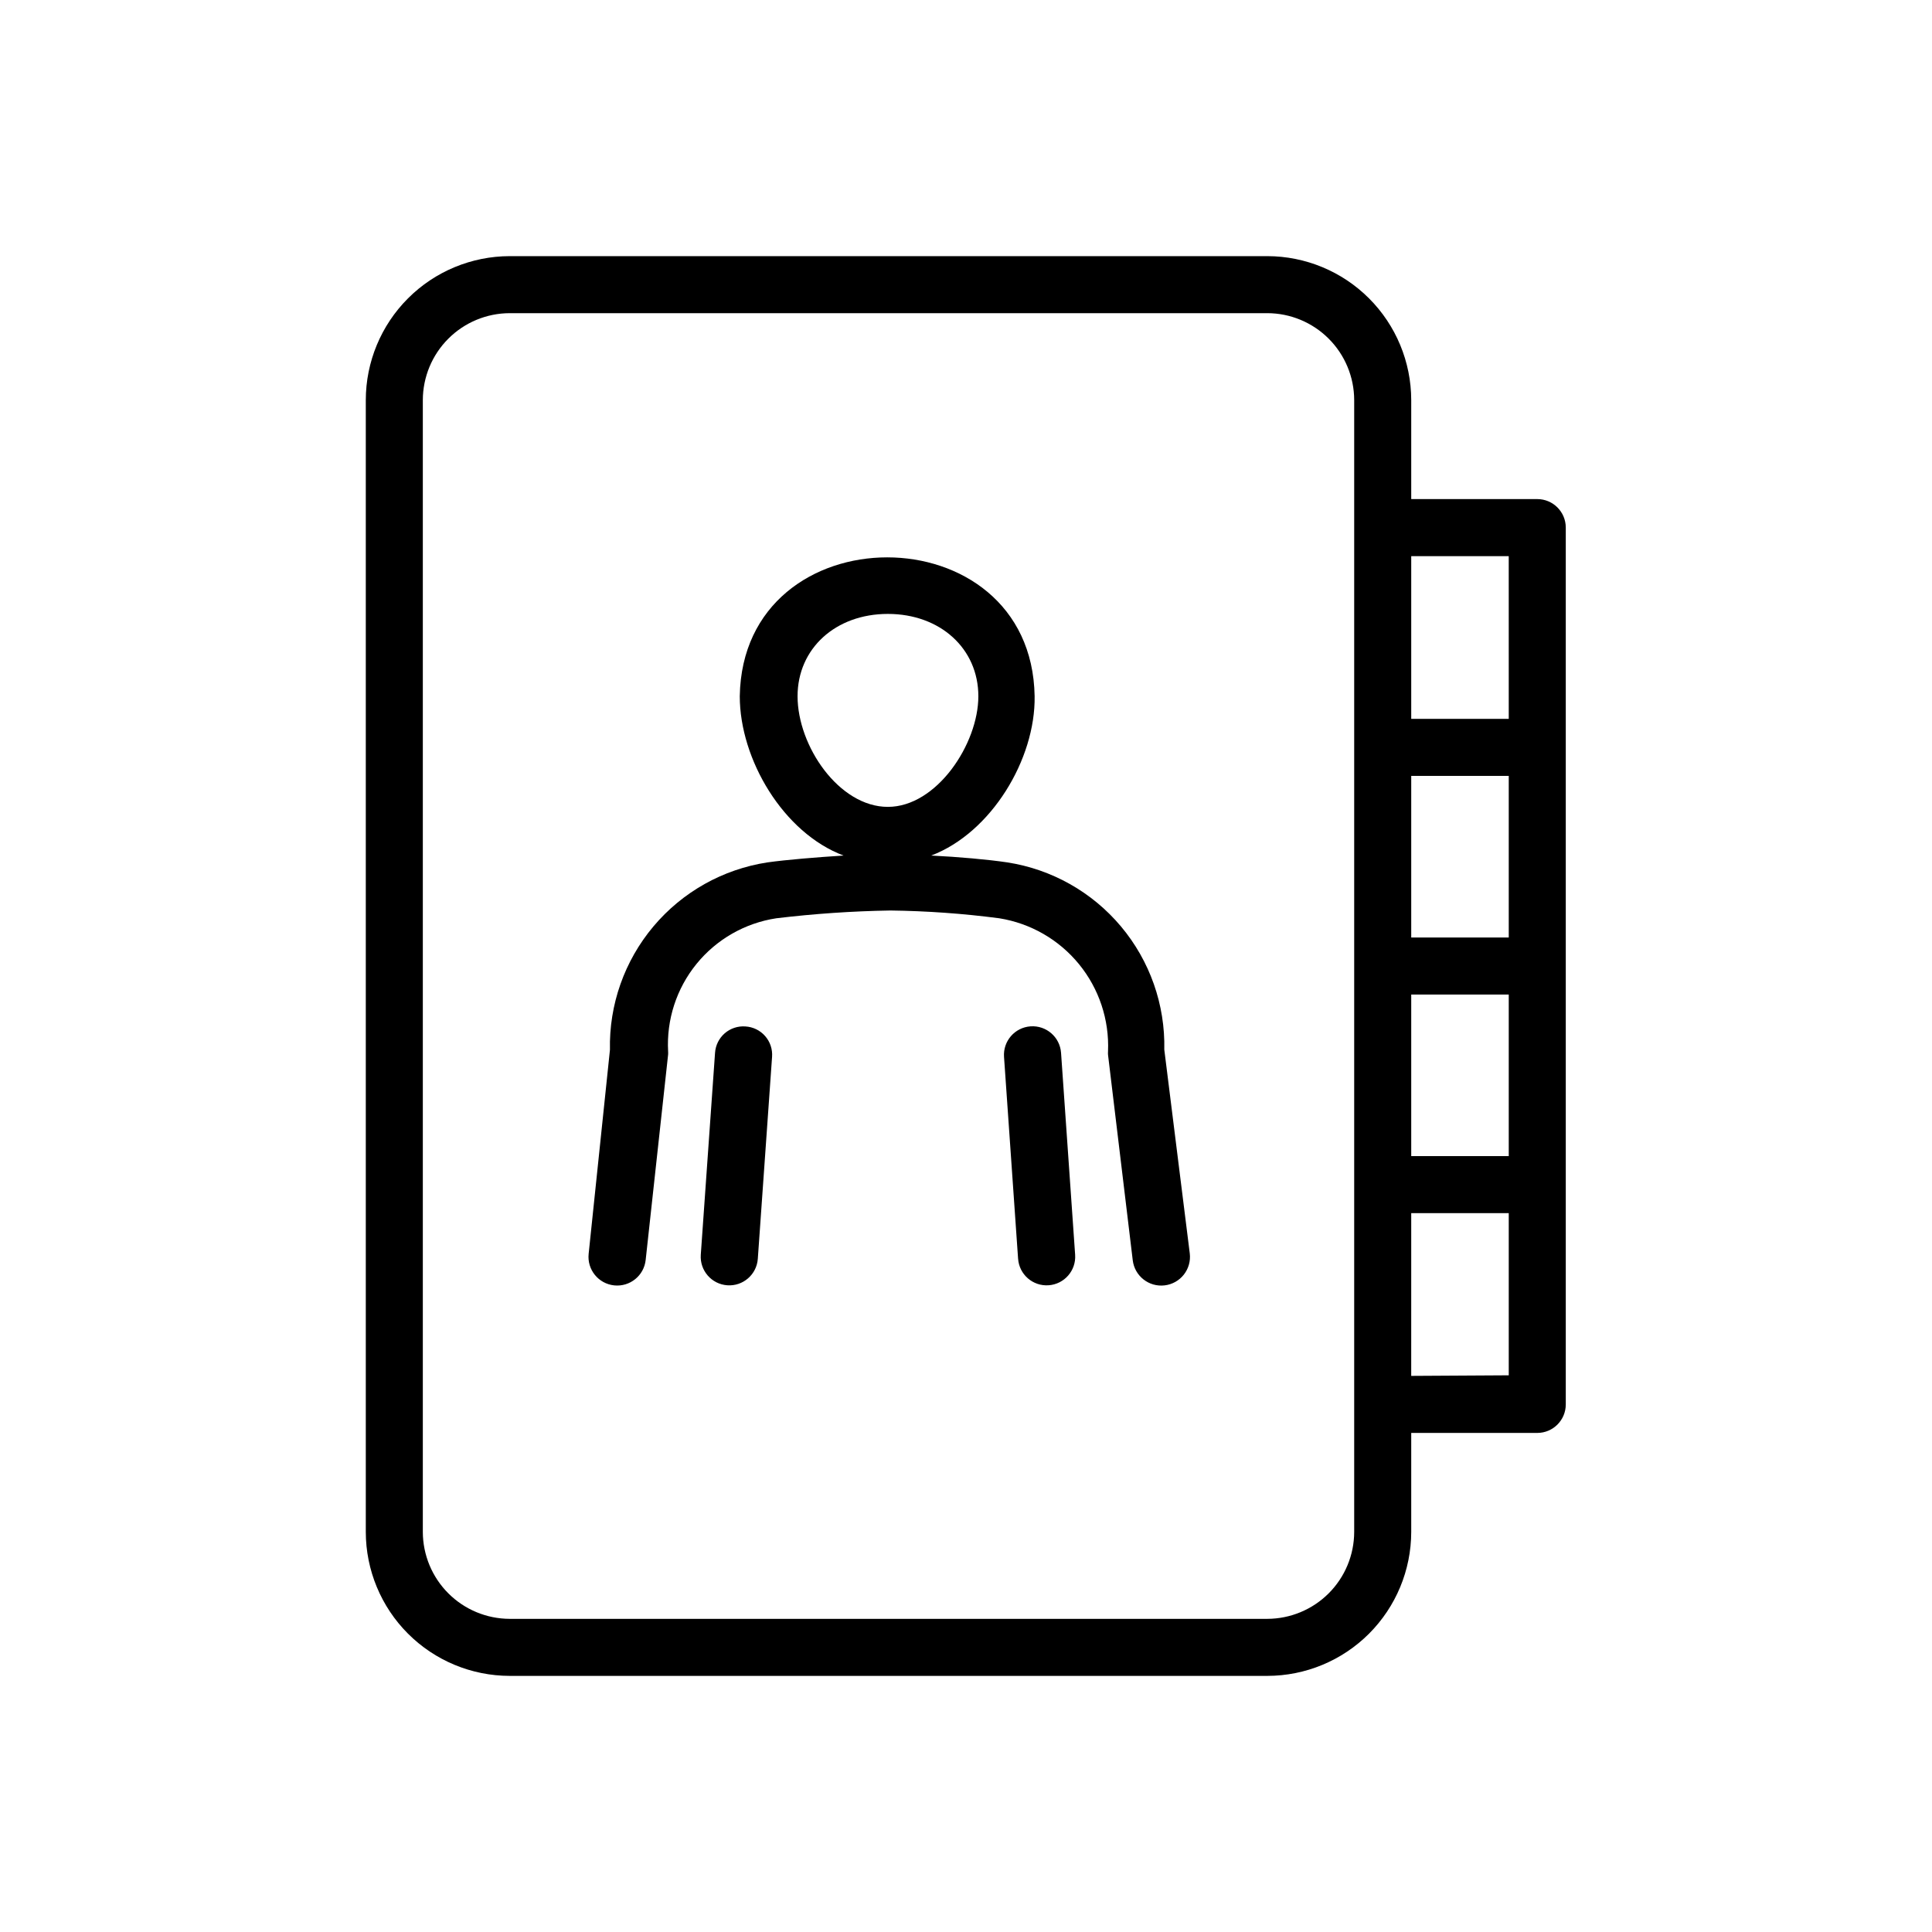
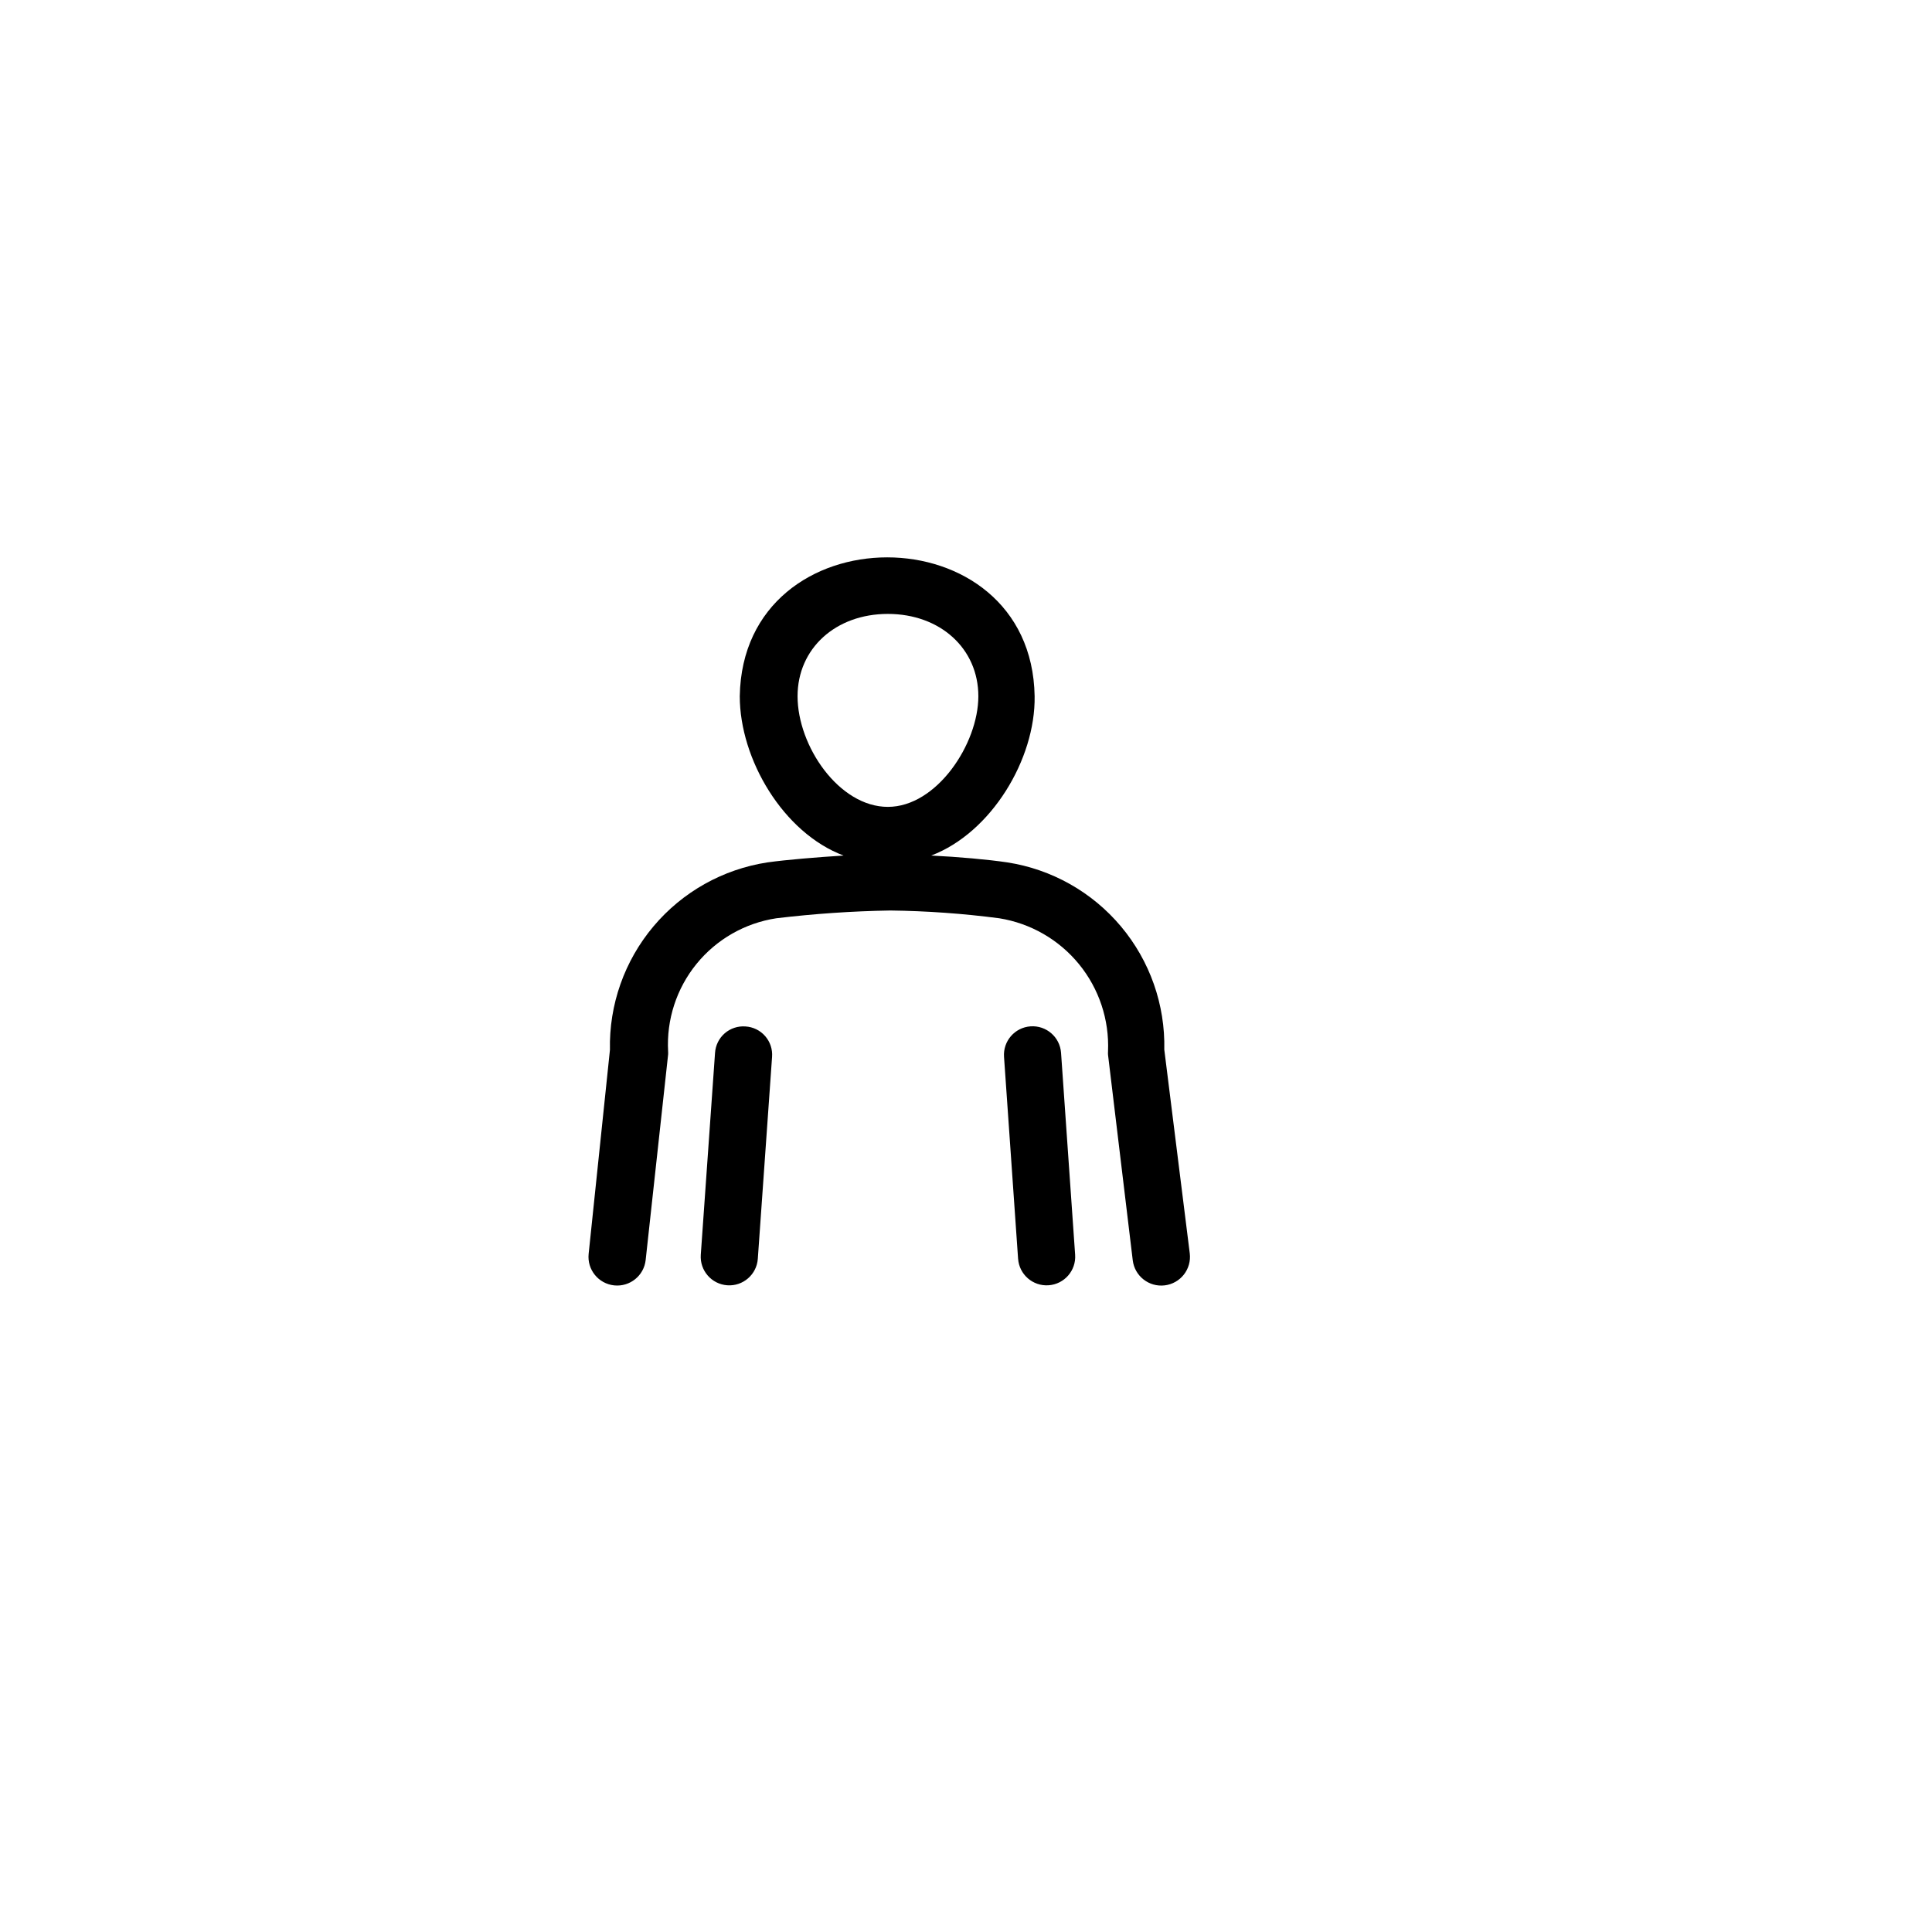
<svg xmlns="http://www.w3.org/2000/svg" fill="#000000" width="800px" height="800px" version="1.1" viewBox="144 144 512 512">
  <g>
-     <path d="m517.99 250.02c-0.016-10.113-4.039-19.805-11.188-26.953-7.148-7.152-16.84-11.172-26.953-11.188h-200.77c-10.113 0.016-19.805 4.035-26.953 11.188-7.152 7.148-11.172 16.84-11.188 26.953v299.97c0.016 10.109 4.035 19.801 11.188 26.953 7.148 7.148 16.84 11.172 26.953 11.184h200.77c10.113-0.012 19.805-4.035 26.953-11.184 7.148-7.152 11.172-16.844 11.188-26.953v-26.25h33.402c4.172 0 7.555-3.383 7.555-7.559v-232.36c0-4.176-3.383-7.559-7.555-7.559h-33.402zm0 157.54h25.844v42.82h-25.844zm25.844-15.113-25.844-0.004v-42.824h25.844zm-40.961 157.54c-0.012 6.102-2.441 11.949-6.758 16.266-4.312 4.312-10.164 6.742-16.266 6.758h-200.77c-6.106-0.016-11.953-2.445-16.266-6.758-4.316-4.316-6.746-10.164-6.762-16.266v-299.97c0.016-6.102 2.445-11.953 6.762-16.266 4.312-4.316 10.16-6.746 16.266-6.758h200.77c6.102 0.012 11.953 2.441 16.266 6.758 4.316 4.312 6.746 10.164 6.758 16.266zm15.113-41.363 0.004-43.129h25.844v42.977zm25.844-217.24 0.004 43.125h-25.844v-43.125z" />
    <path d="m341.55 416.02c-2-0.152-3.977 0.504-5.492 1.816-1.512 1.316-2.438 3.184-2.566 5.188l-3.777 53.504c-0.293 4.172 2.852 7.793 7.027 8.086 4.172 0.293 7.793-2.856 8.086-7.027l3.777-53.504c0.152-2.012-0.508-3.996-1.836-5.512-1.324-1.516-3.207-2.434-5.219-2.551z" />
    <path d="m452.55 422.17c0.262-11.914-3.816-23.516-11.473-32.645-7.656-9.129-18.367-15.164-30.145-16.984-5.039-0.754-12.949-1.461-20.152-1.812 15.922-6.047 27.66-25.543 27.406-42.219-0.805-49.07-77.336-49.07-78.141 0 0 16.727 11.539 36.223 27.508 42.219-7.152 0.453-15.113 1.109-20.152 1.812h0.004c-11.809 1.797-22.559 7.828-30.242 16.969-7.688 9.145-11.785 20.77-11.523 32.707l-5.644 54.059c-0.445 4.176 2.578 7.918 6.75 8.363 4.176 0.445 7.918-2.574 8.363-6.75l5.945-54.41c0.023-0.285 0.023-0.57 0-0.855-0.457-8.391 2.223-16.652 7.523-23.172s12.836-10.832 21.145-12.098c10.035-1.203 20.125-1.895 30.227-2.062 9.656 0.121 19.297 0.809 28.871 2.062 8.289 1.328 15.805 5.652 21.117 12.152s8.051 14.727 7.699 23.117c-0.023 0.301-0.023 0.605 0 0.906l6.551 54.461c0.5 4.172 4.289 7.152 8.465 6.648 2.004-0.238 3.828-1.266 5.078-2.852 1.246-1.59 1.812-3.606 1.57-5.609zm-97.188-93.66c0-12.645 10.078-21.816 23.93-21.816 13.855 0 23.98 9.168 23.98 21.816 0 12.645-11.035 29.32-23.98 29.32-12.945 0-23.93-16.121-23.93-29.32z" />
    <path d="m425.19 423.02c-0.289-4.176-3.91-7.32-8.086-7.027-4.172 0.289-7.32 3.91-7.027 8.086l3.727 53.504h0.004c0.289 4.172 3.91 7.32 8.086 7.027 4.172-0.293 7.32-3.914 7.027-8.086z" />
  </g>
</svg>